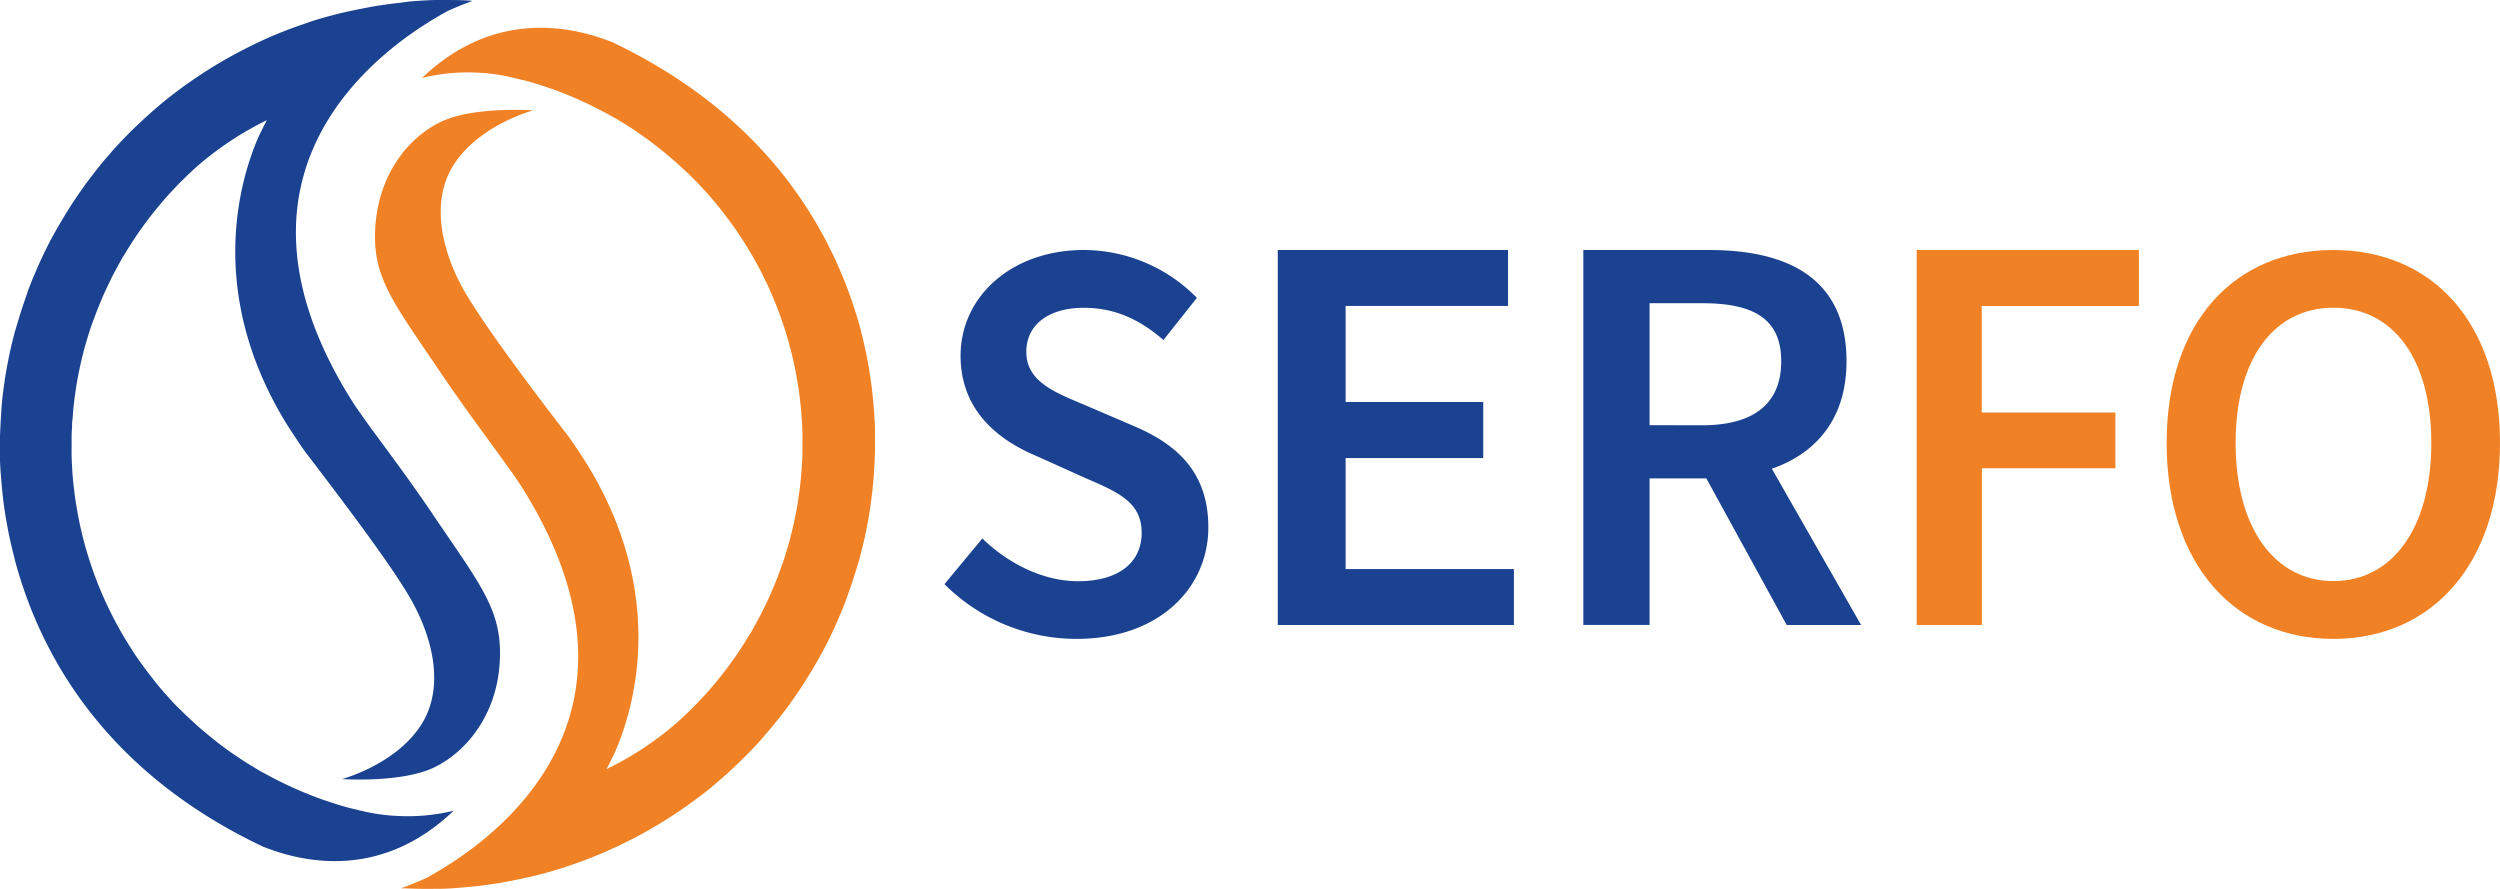
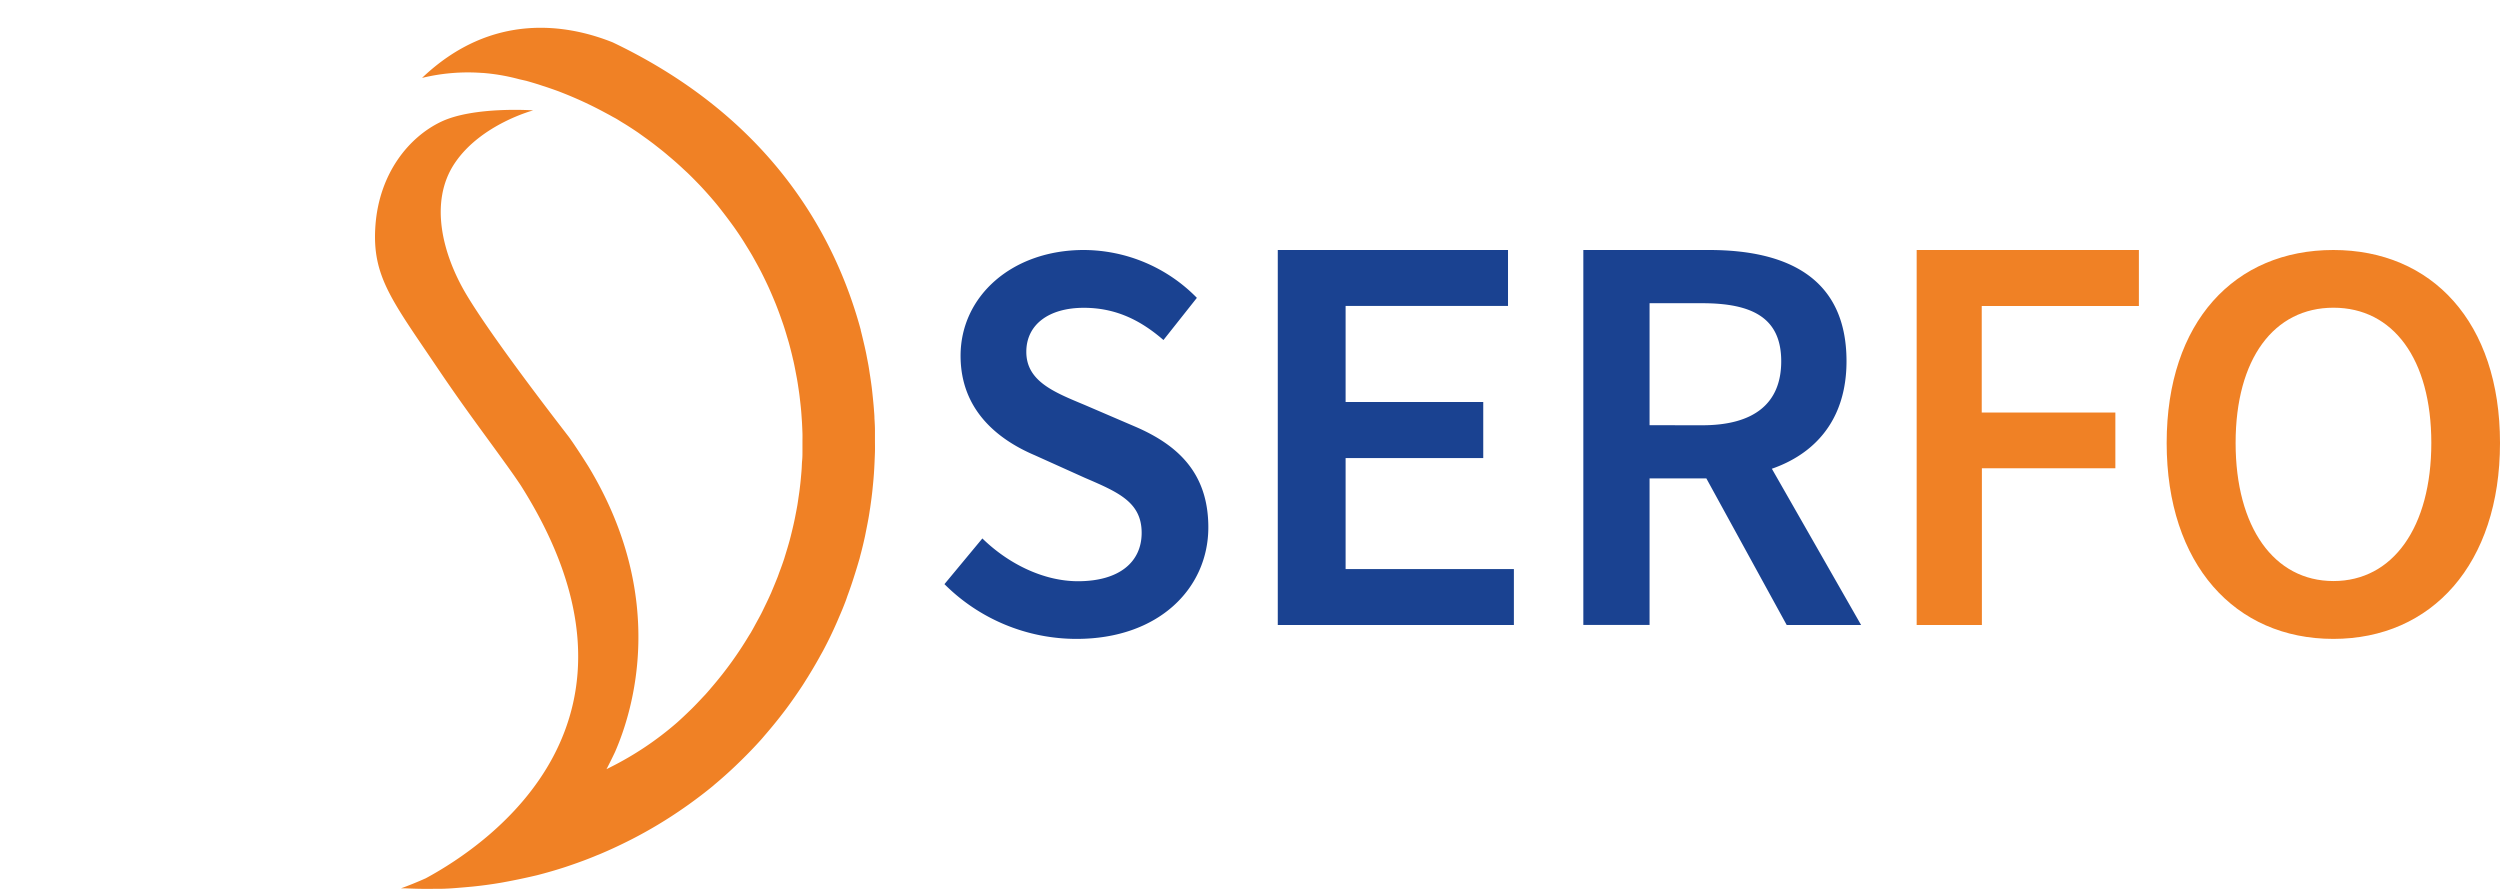
<svg xmlns="http://www.w3.org/2000/svg" width="180" height="64" viewBox="0 0 180 64">
  <g fill="none" fill-rule="nonzero">
-     <path fill="#1A4291" d="M32.663 58.371a13.88 13.88 0 0 1-4.308.36h-.072a14.386 14.386 0 0 1-2.643-.447 11.234 11.234 0 0 1-.494-.115 31.003 31.003 0 0 1-.772-.22l-.576-.187a21.747 21.747 0 0 1-.892-.307c-.131-.046-.262-.1-.392-.151-1-.385-1.975-.828-2.923-1.326-.235-.127-.471-.25-.703-.379l-.203-.108-.5-.306c-.164-.098-.327-.195-.486-.296a24.156 24.156 0 0 1-.635-.422l-.508-.342c-.206-.148-.41-.3-.612-.45-.203-.152-.312-.231-.46-.361-.218-.17-.429-.343-.635-.516l-.385-.32c-.228-.199-.45-.4-.667-.602-.098-.09-.2-.18-.294-.274-.239-.227-.475-.462-.725-.7l-.207-.212c-.246-.26-.49-.526-.725-.797-.043-.05-.09-.1-.134-.155a18.069 18.069 0 0 1-.725-.886l-.08-.105a26.76 26.76 0 0 1-.776-1.034c-.242-.332-.47-.67-.685-1.017l-.04-.058c-.221-.36-.432-.692-.635-1.045l-.043-.072c-.2-.36-.388-.696-.57-1.049a26.801 26.801 0 0 1-.555-1.139l-.075-.166a28.625 28.625 0 0 1-.421-.984l-.098-.245c-.12-.306-.232-.613-.34-.923a23.147 23.147 0 0 1-.384-1.186c-.045-.14-.088-.284-.128-.428a27.021 27.021 0 0 1-.207-.775c-.043-.17-.083-.36-.123-.516a17.96 17.96 0 0 1-.152-.72c-.047-.25-.08-.394-.113-.592-.032-.198-.076-.436-.108-.656-.033-.22-.066-.432-.091-.649-.026-.216-.05-.41-.073-.62-.021-.209-.047-.457-.065-.688-.018-.23-.025-.4-.036-.598-.011-.199-.026-.469-.033-.721-.007-.253 0-.408 0-.613v-.685c0-.23 0-.432.022-.652.022-.22 0-.426.033-.638.032-.213.036-.476.061-.721.026-.245.033-.379.058-.566.03-.267.066-.534.105-.8.026-.159.048-.321.073-.483.05-.296.105-.591.163-.883.03-.134.054-.267.083-.4.068-.32.144-.64.229-.963.025-.108.05-.213.08-.32.094-.34.192-.678.297-1.017.029-.09.054-.184.087-.274.109-.339.228-.678.363-1.017.036-.093.069-.19.105-.284.118-.313.245-.626.38-.941l.106-.26c0-.036.036-.072.05-.108.131-.295.272-.59.414-.883.08-.158.152-.32.232-.48.08-.158.217-.403.326-.608.109-.206.254-.469.385-.696l.021-.036c.047-.083.098-.159.149-.242a26.607 26.607 0 0 1 2.603-3.637c.17-.201.338-.403.515-.598.073-.083.149-.162.225-.241.25-.274.504-.541.765-.8l.105-.102c.309-.306.624-.601.943-.89a23.058 23.058 0 0 1 4.812-3.244l.268-.137c-.2.386-.406.8-.616 1.24-1.298 2.995-3.768 11.077 1.958 20.51.42.663.856 1.326 1.153 1.759l.286.4c2.662 3.489 5.925 7.789 7.405 10.28 1.704 2.84 2.734 6.64.863 9.447-1.871 2.808-5.642 3.81-5.642 3.81s4.286.295 6.639-.84c2.353-1.135 4.47-3.799 4.714-7.472.243-3.673-1.19-5.407-4.54-10.345-1.831-2.718-3.151-4.466-4.58-6.412a66.978 66.978 0 0 1-1.374-1.94C14.718 12.209 27.63 3.292 32.243.787a24.49 24.49 0 0 1 1.773-.721l-.258-.029C33.058 0 32.362 0 31.666 0h-.363c-.605.018-1.203.058-1.813.108l-.583.08C28.236.26 27.565.35 26.9.46l-.478.09c-.58.109-1.16.231-1.733.36-.153.037-.301.07-.45.11-.682.172-1.353.36-2.016.587l-.395.137c-.642.22-1.28.454-1.908.72l-.148.058c-.682.288-1.353.602-2.006.934l-.3.155a32.007 32.007 0 0 0-3.811 2.303l-.309.216c-.598.433-1.189.883-1.758 1.356l-.076.068c-.523.436-1.027.894-1.523 1.362l-.417.393c-.484.481-.959.977-1.425 1.489-.124.14-.24.285-.363.425-.363.4-.685.815-1.012 1.237-.156.198-.311.4-.464.602a38.653 38.653 0 0 0-1.135 1.632c-.123.188-.235.383-.362.574-.293.48-.576.96-.849 1.441-.09.17-.188.336-.279.505a34 34 0 0 0-.986 2.044c-.058.133-.113.27-.17.403-.16.36-.313.743-.454 1.118-.043.115-.083.23-.127.36-.134.393-.275.797-.406 1.208l-.105.335c-.123.4-.243.8-.363 1.2-.036.13-.069.26-.101.393a25.568 25.568 0 0 0-.37 1.622c-.069.36-.134.689-.192 1.035-.033.198-.062.4-.09.598-.044.31-.088.616-.124.926-.026.235-.051.469-.073.721-.021.253-.032.523-.05.797-.019.274-.033.526-.044.79-.01.262-.029.497-.029.742V33.049c0 .292.025.58.04.87l.054.684c.026.285.051.57.08.858.025.23.05.461.08.696.029.234.076.54.116.814.04.274.08.49.123.721.044.23.09.497.142.746a31.9 31.9 0 0 0 .424 1.806v.032c1.787 6.726 6.385 15.237 17.876 20.68 3.21 1.283 8.67 2.252 13.728-2.585z" />
    <path fill="#F08125" d="M30.387 5.61a13.968 13.968 0 0 1 4.31-.36h.055c.893.07 1.778.223 2.643.458l.493.111c.256.072.513.148.772.228.192.057.363.122.573.184.297.1.594.202.892.31.13.047.26.1.391.151.992.39 1.96.837 2.9 1.338.236.127.472.25.704.383l.203.108c.17.097.333.206.5.306.167.101.323.195.482.3.218.137.424.278.635.418l.504.361c.21.148.413.303.616.454l.46.361c.215.168.426.342.631.52a21.399 21.399 0 0 1 1.048.927l.293.27c.24.23.472.465.704.703l.206.213c.247.263.49.53.725.8.044.051.091.102.135.156.253.292.496.588.725.89l.08.102a39.594 39.594 0 0 1 .775 1.039 23.707 23.707 0 0 1 .722 1.078c.22.36.431.693.634 1.046.011.025.025.05.04.072.2.361.388.696.57 1.05a33.522 33.522 0 0 1 .551 1.14l.075.17c.145.327.283.656.417.984a28.392 28.392 0 0 1 .435 1.172l.116.332c.095.285.182.566.265.855.043.14.087.285.127.425.072.26.138.52.203.78.043.169.083.36.123.515.055.238.102.473.149.722s.076.393.112.591c.036.199.073.437.105.657.033.22.066.432.09.652.026.22.048.412.07.617.022.206.047.458.061.69.015.23.03.4.04.602.011.202.022.468.03.7.007.23 0 .41 0 .616v.682c0 .227 0 .436-.022.653-.022.216-.022.425-.037.638-.014.213-.04.48-.061.721-.022.242-.037.361-.062.57-.029.267-.069.53-.109.797-.021.163-.047.325-.072.487-.051.292-.109.588-.167.884-.025.13-.054.263-.083.397-.07.32-.149.642-.229.963l-.083.32c-.094.34-.196.679-.301 1.018-.029.09-.054.18-.083.274a21.13 21.13 0 0 1-.363 1.014c-.033.097-.069.19-.101.285-.124.313-.254.627-.385.941-.04.087-.069.173-.108.26l-.051.108c-.13.296-.272.588-.417.884-.076.158-.152.32-.232.476-.08.155-.218.407-.33.61-.112.201-.25.468-.384.695a.17.17 0 0 0-.018.036l-.153.242a26.694 26.694 0 0 1-2.61 3.632c-.174.202-.34.404-.518.599l-.225.238c-.254.274-.508.541-.769.8l-.105.102c-.31.303-.625.599-.946.887a22.902 22.902 0 0 1-4.818 3.225l-.268.137c.199-.383.41-.801.616-1.241 1.309-2.994 3.8-11.073-1.9-20.527a56.81 56.81 0 0 0-1.149-1.764c-.094-.133-.185-.267-.283-.4-2.643-3.42-5.884-7.751-7.374-10.247-1.696-2.85-2.715-6.655-.833-9.458 1.881-2.802 5.648-3.798 5.648-3.798s-4.282-.306-6.642.823c-2.36 1.129-4.437 3.755-4.716 7.43-.28 3.675 1.174 5.41 4.51 10.363 1.841 2.726 3.172 4.48 4.578 6.43.443.614.903 1.249 1.367 1.945 10.716 16.916-2.219 25.804-6.837 28.3-.591.263-1.186.508-1.777.72h.258c.7.033 1.395.051 2.092.037h.362c.602 0 1.204-.054 1.813-.105l.605-.054c.67-.068 1.341-.158 2.005-.27.16-.025.319-.058.478-.087.58-.108 1.16-.23 1.733-.36l.454-.105a33.177 33.177 0 0 0 2.015-.584l.395-.134c.642-.22 1.28-.454 1.91-.721l.15-.058a33.097 33.097 0 0 0 2.015-.927l.301-.151a32.32 32.32 0 0 0 3.818-2.298l.308-.216c.598-.43 1.189-.877 1.762-1.35l.076-.068a31.8 31.8 0 0 0 1.526-1.36l.406-.393c.49-.48.968-.974 1.428-1.486.124-.137.24-.281.363-.422.348-.404.686-.815 1.015-1.234.156-.201.312-.4.464-.605.395-.53.776-1.083 1.138-1.63.124-.188.24-.383.363-.574.294-.473.58-.956.852-1.443.09-.17.188-.335.28-.505a27.9 27.9 0 0 0 .989-2.042c.061-.133.116-.27.174-.407.16-.36.315-.743.457-1.115.043-.115.083-.23.126-.36a29.656 29.656 0 0 0 .526-1.54c.127-.397.247-.798.363-1.198.032-.133.065-.263.101-.393.094-.36.189-.758.272-1.136.036-.163.065-.325.098-.487.072-.36.138-.69.196-1.035.032-.199.061-.4.094-.6.044-.31.087-.616.123-.926.03-.235.051-.469.076-.721.026-.253.051-.549.07-.823.017-.274.032-.526.043-.79.01-.263.022-.497.029-.746.007-.25 0-.567 0-.848v-.696c0-.289-.018-.58-.036-.87 0-.227-.026-.454-.04-.677-.022-.289-.051-.574-.08-.859-.03-.285-.047-.465-.076-.696-.03-.23-.073-.545-.116-.815-.044-.27-.073-.494-.116-.74-.044-.245-.095-.497-.142-.746-.047-.25-.09-.43-.137-.646-.084-.36-.178-.768-.28-1.161v-.033c-1.816-6.694-6.384-15.22-17.861-20.7C40.91 1.77 35.455.784 30.387 5.61z" />
    <path fill="#1A4291" d="M68 42.058l2.73-3.29c1.888 1.843 4.424 3.08 6.883 3.08 2.97 0 4.586-1.377 4.586-3.484 0-2.222-1.704-2.932-4.103-3.967l-3.595-1.62c-2.6-1.107-5.34-3.21-5.34-7.16 0-4.302 3.718-7.617 8.872-7.617a11.447 11.447 0 0 1 8.142 3.445l-2.406 3.037c-1.683-1.461-3.475-2.32-5.736-2.32-2.505 0-4.138 1.198-4.138 3.17 0 2.125 2.01 2.908 4.201 3.824l3.563 1.53C84.802 32.022 87 34.053 87 37.97 87 42.346 83.444 46 77.514 46A13.451 13.451 0 0 1 68 42.058zM92 18h16.577v4.027H96.884v6.917h9.91v4.038h-9.91v7.991H109V45H92zM114 18h9.056c5.587 0 9.893 1.98 9.893 8.007 0 5.805-4.306 8.44-9.893 8.44h-4.287v10.55H114V18zm8.565 12.619c3.681 0 5.683-1.536 5.683-4.608 0-3.072-2.002-4.179-5.683-4.179h-3.796v8.783l3.796.004zm-.406 2.552l3.452-2.859L134 45h-5.357l-6.484-11.829z" />
    <path fill="#F08125" d="M138 18h16v4.03h-11.315v7.67h9.621v4.015h-9.61V45H138zM156 31.892C156 23.154 160.913 18 168 18s12 5.179 12 13.892S175.087 46 168 46s-12-5.37-12-14.108zm19.055 0c0-6.063-2.764-9.737-7.044-9.737-4.28 0-7.047 3.664-7.047 9.737s2.767 9.943 7.047 9.943c4.28 0 7.044-3.88 7.044-9.943z" />
  </g>
</svg>